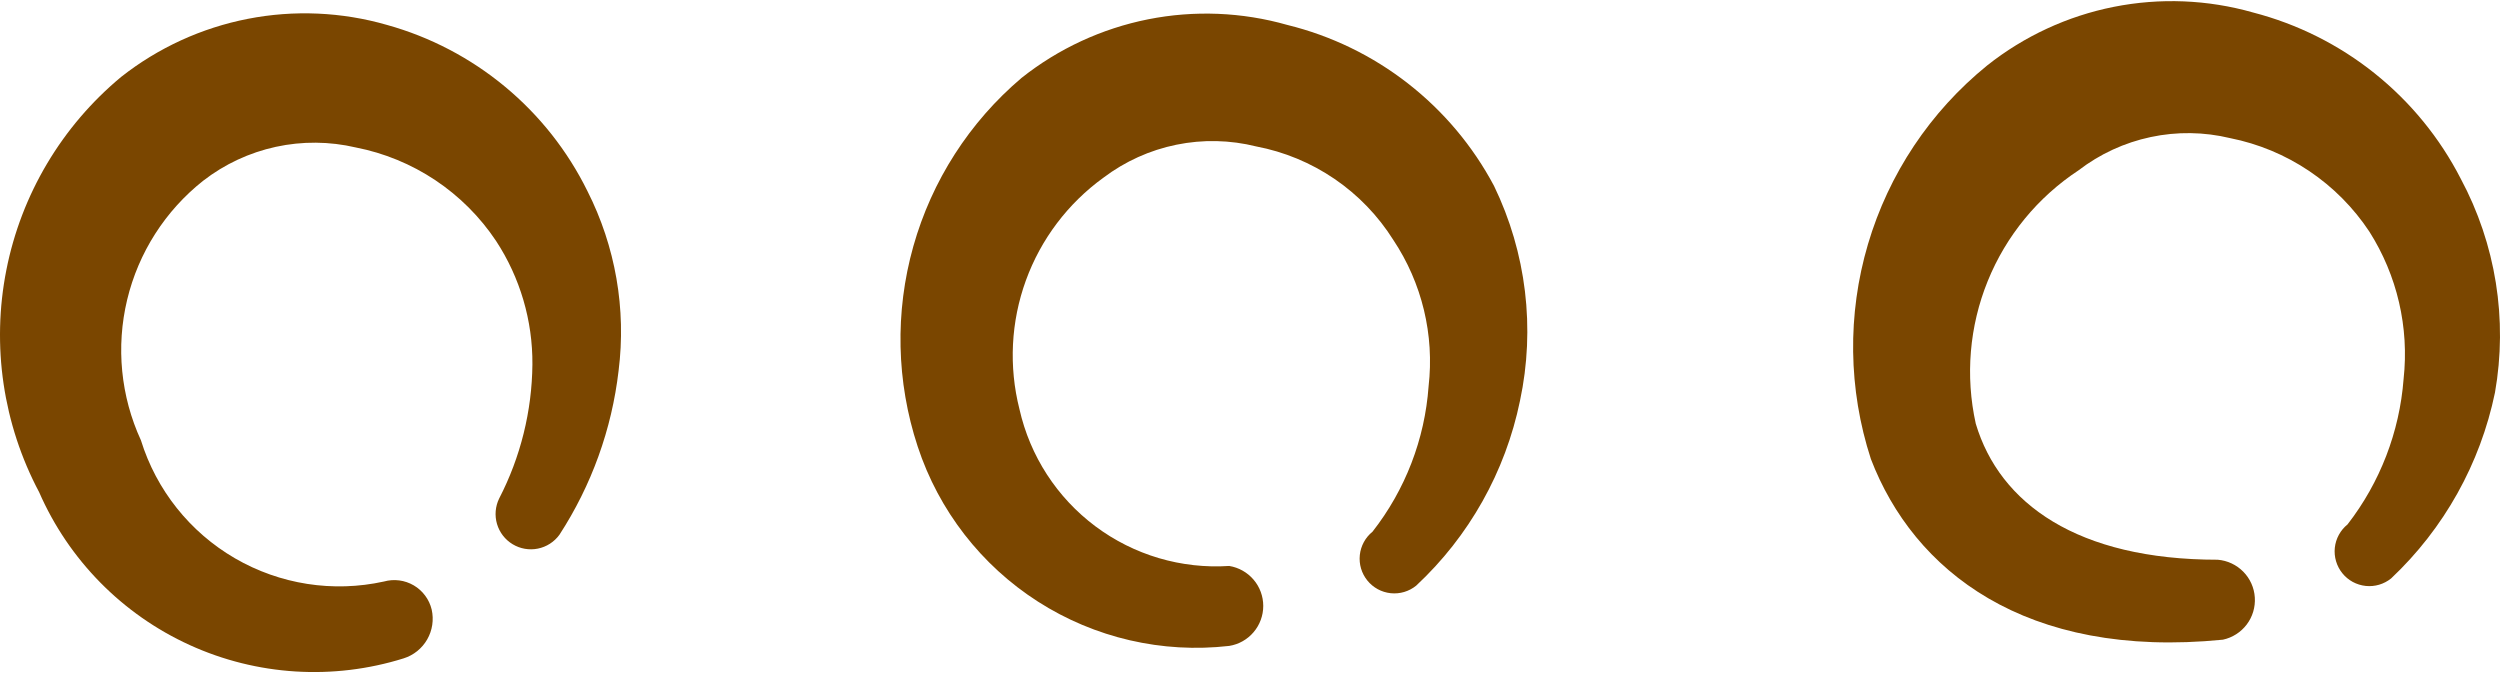
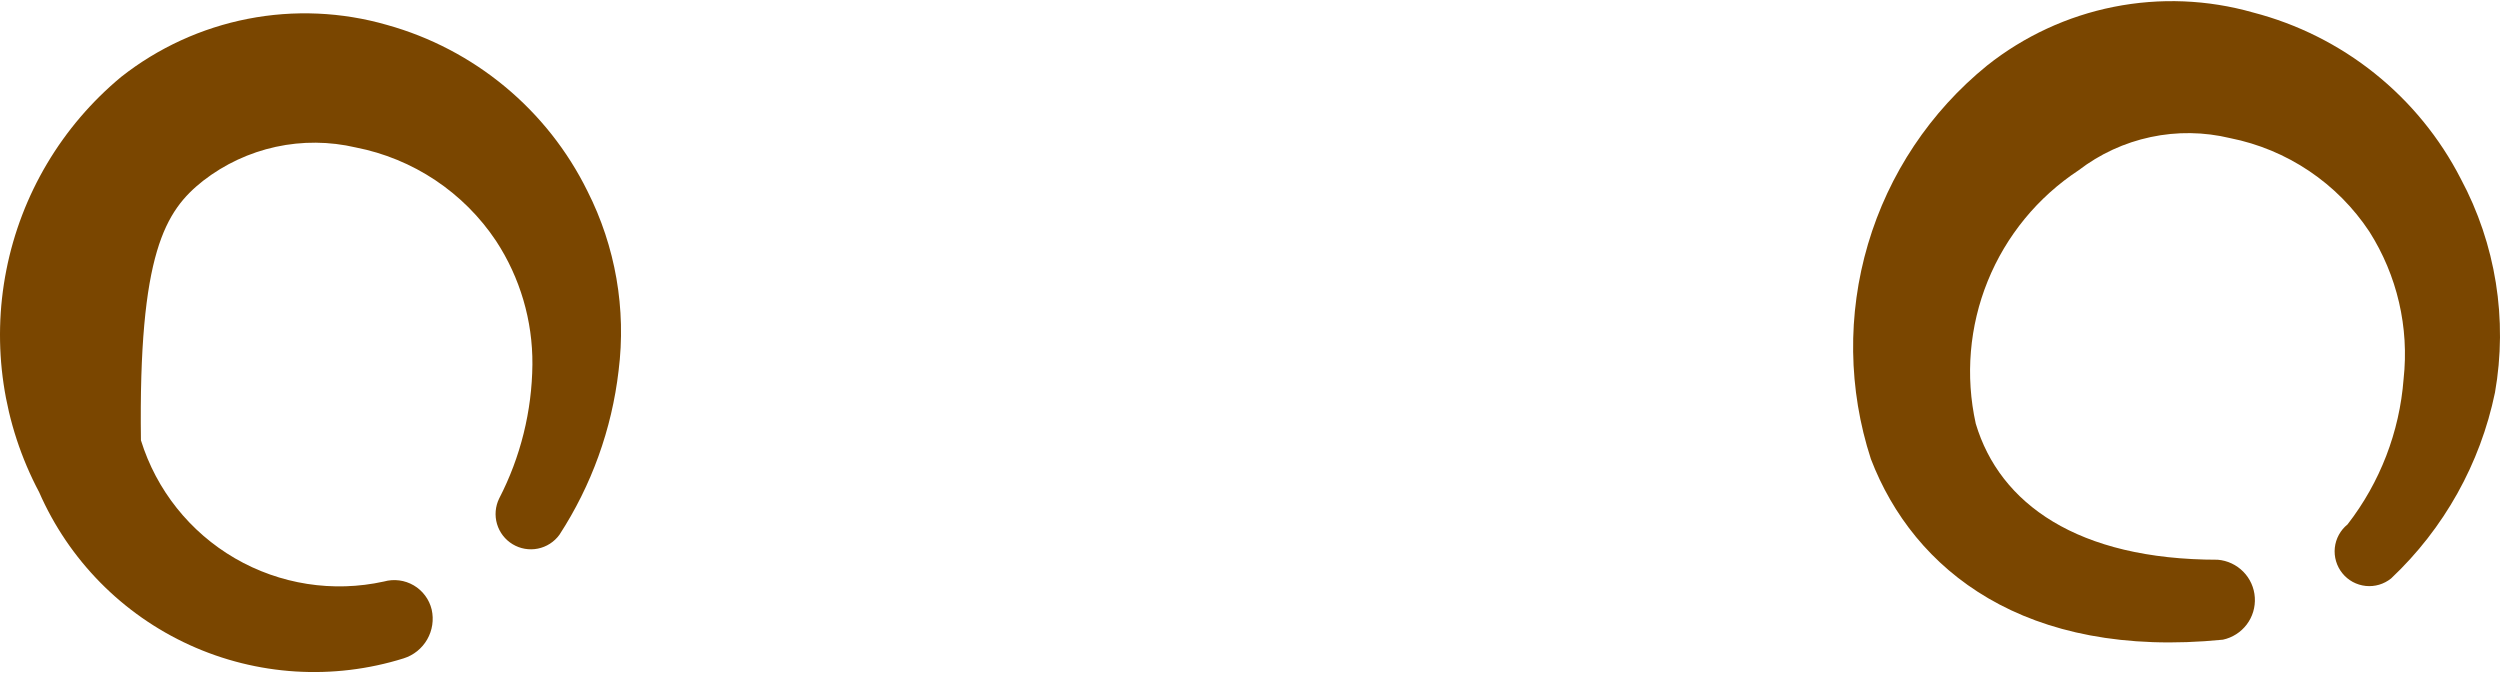
<svg xmlns="http://www.w3.org/2000/svg" width="110" height="30" viewBox="0 0 110 30" fill="none">
  <path fill-rule="evenodd" clip-rule="evenodd" d="M108.271 7.86C107.35 6.066 106.059 4.487 104.484 3.227C102.909 1.967 101.086 1.055 99.133 0.549C97.139 -0.018 95.038 -0.103 93.004 0.302C90.97 0.707 89.062 1.591 87.437 2.879C84.933 4.91 83.104 7.652 82.191 10.744C81.277 13.835 81.322 17.131 82.319 20.196C84.193 25.085 89.082 29.014 97.808 28.146C98.226 28.056 98.598 27.819 98.856 27.478C99.114 27.137 99.24 26.715 99.212 26.288C99.185 25.862 99.005 25.459 98.705 25.155C98.405 24.85 98.006 24.663 97.58 24.628C91.412 24.628 87.985 22.161 86.934 18.643C86.469 16.545 86.653 14.355 87.461 12.364C88.269 10.373 89.662 8.675 91.457 7.494C92.393 6.775 93.478 6.275 94.632 6.03C95.787 5.784 96.981 5.801 98.128 6.078C99.37 6.325 100.55 6.816 101.6 7.522C102.651 8.228 103.552 9.134 104.251 10.19C105.476 12.118 106.008 14.407 105.758 16.678C105.58 19.006 104.722 21.23 103.291 23.075C103.135 23.201 103.006 23.356 102.91 23.532C102.814 23.708 102.753 23.901 102.732 24.101C102.711 24.3 102.729 24.502 102.786 24.694C102.843 24.887 102.937 25.066 103.063 25.222C103.189 25.378 103.344 25.508 103.52 25.604C103.696 25.699 103.89 25.76 104.089 25.781C104.289 25.802 104.49 25.784 104.683 25.727C104.875 25.67 105.054 25.576 105.21 25.45C107.536 23.258 109.131 20.402 109.779 17.272C110.346 14.054 109.815 10.739 108.271 7.86Z" fill="#7A4600" />
-   <path fill-rule="evenodd" clip-rule="evenodd" d="M56.645 1.098C54.65 0.53 52.549 0.445 50.515 0.85C48.481 1.256 46.573 2.139 44.948 3.428C42.658 5.369 41 7.95 40.186 10.84C39.372 13.73 39.439 16.797 40.379 19.648C41.306 22.464 43.175 24.874 45.672 26.472C48.169 28.07 51.141 28.758 54.086 28.42C54.504 28.353 54.884 28.139 55.158 27.816C55.433 27.494 55.583 27.084 55.583 26.661C55.583 26.238 55.433 25.828 55.158 25.506C54.884 25.184 54.504 24.97 54.086 24.902C51.978 25.041 49.889 24.422 48.197 23.157C46.505 21.892 45.32 20.064 44.856 18.003C44.381 16.129 44.479 14.156 45.139 12.339C45.799 10.522 46.99 8.946 48.557 7.814C49.504 7.099 50.598 6.605 51.76 6.368C52.922 6.13 54.123 6.156 55.274 6.443C56.508 6.678 57.68 7.164 58.718 7.871C59.755 8.579 60.636 9.492 61.305 10.556C62.568 12.452 63.118 14.734 62.858 16.998C62.691 19.328 61.831 21.555 60.391 23.394C60.076 23.649 59.875 24.018 59.832 24.421C59.789 24.823 59.908 25.227 60.163 25.542C60.417 25.857 60.786 26.058 61.189 26.101C61.592 26.144 61.995 26.025 62.31 25.77C64.64 23.599 66.237 20.757 66.879 17.637C67.561 14.445 67.159 11.117 65.737 8.18C64.805 6.426 63.513 4.889 61.946 3.669C60.38 2.448 58.573 1.572 56.645 1.098Z" fill="#7A4600" />
-   <path fill-rule="evenodd" clip-rule="evenodd" d="M17.029 1.097C15.038 0.524 12.939 0.431 10.905 0.829C8.872 1.226 6.961 2.101 5.333 3.382C2.722 5.549 0.937 8.55 0.28 11.879C-0.378 15.207 0.132 18.661 1.723 21.658C3.027 24.638 5.384 27.031 8.343 28.38C11.303 29.73 14.656 29.939 17.76 28.968C18.198 28.831 18.568 28.533 18.796 28.136C19.025 27.738 19.095 27.268 18.994 26.821C18.941 26.6 18.844 26.391 18.708 26.209C18.573 26.026 18.402 25.872 18.206 25.757C18.009 25.642 17.792 25.567 17.566 25.538C17.34 25.509 17.111 25.526 16.892 25.587C14.656 26.08 12.316 25.714 10.336 24.564C8.356 23.413 6.88 21.561 6.201 19.373C5.311 17.438 5.098 15.259 5.595 13.188C6.092 11.117 7.271 9.272 8.942 7.951C9.882 7.223 10.973 6.714 12.135 6.461C13.297 6.208 14.501 6.218 15.659 6.489C16.907 6.733 18.095 7.223 19.154 7.928C20.212 8.634 21.121 9.542 21.827 10.601C22.885 12.216 23.441 14.108 23.426 16.038C23.406 18.09 22.906 20.109 21.964 21.932C21.793 22.281 21.759 22.681 21.868 23.054C21.978 23.427 22.223 23.745 22.556 23.946C22.889 24.147 23.285 24.216 23.666 24.139C24.047 24.062 24.385 23.845 24.614 23.531C26.027 21.358 26.918 18.887 27.218 16.312C27.56 13.6 27.082 10.847 25.847 8.408C24.975 6.638 23.738 5.071 22.218 3.812C20.699 2.552 18.931 1.627 17.029 1.097Z" fill="#7A4600" />
+   <path fill-rule="evenodd" clip-rule="evenodd" d="M17.029 1.097C15.038 0.524 12.939 0.431 10.905 0.829C8.872 1.226 6.961 2.101 5.333 3.382C2.722 5.549 0.937 8.55 0.28 11.879C-0.378 15.207 0.132 18.661 1.723 21.658C3.027 24.638 5.384 27.031 8.343 28.38C11.303 29.73 14.656 29.939 17.76 28.968C18.198 28.831 18.568 28.533 18.796 28.136C19.025 27.738 19.095 27.268 18.994 26.821C18.941 26.6 18.844 26.391 18.708 26.209C18.573 26.026 18.402 25.872 18.206 25.757C18.009 25.642 17.792 25.567 17.566 25.538C17.34 25.509 17.111 25.526 16.892 25.587C14.656 26.08 12.316 25.714 10.336 24.564C8.356 23.413 6.88 21.561 6.201 19.373C6.092 11.117 7.271 9.272 8.942 7.951C9.882 7.223 10.973 6.714 12.135 6.461C13.297 6.208 14.501 6.218 15.659 6.489C16.907 6.733 18.095 7.223 19.154 7.928C20.212 8.634 21.121 9.542 21.827 10.601C22.885 12.216 23.441 14.108 23.426 16.038C23.406 18.09 22.906 20.109 21.964 21.932C21.793 22.281 21.759 22.681 21.868 23.054C21.978 23.427 22.223 23.745 22.556 23.946C22.889 24.147 23.285 24.216 23.666 24.139C24.047 24.062 24.385 23.845 24.614 23.531C26.027 21.358 26.918 18.887 27.218 16.312C27.56 13.6 27.082 10.847 25.847 8.408C24.975 6.638 23.738 5.071 22.218 3.812C20.699 2.552 18.931 1.627 17.029 1.097Z" fill="#7A4600" />
</svg>